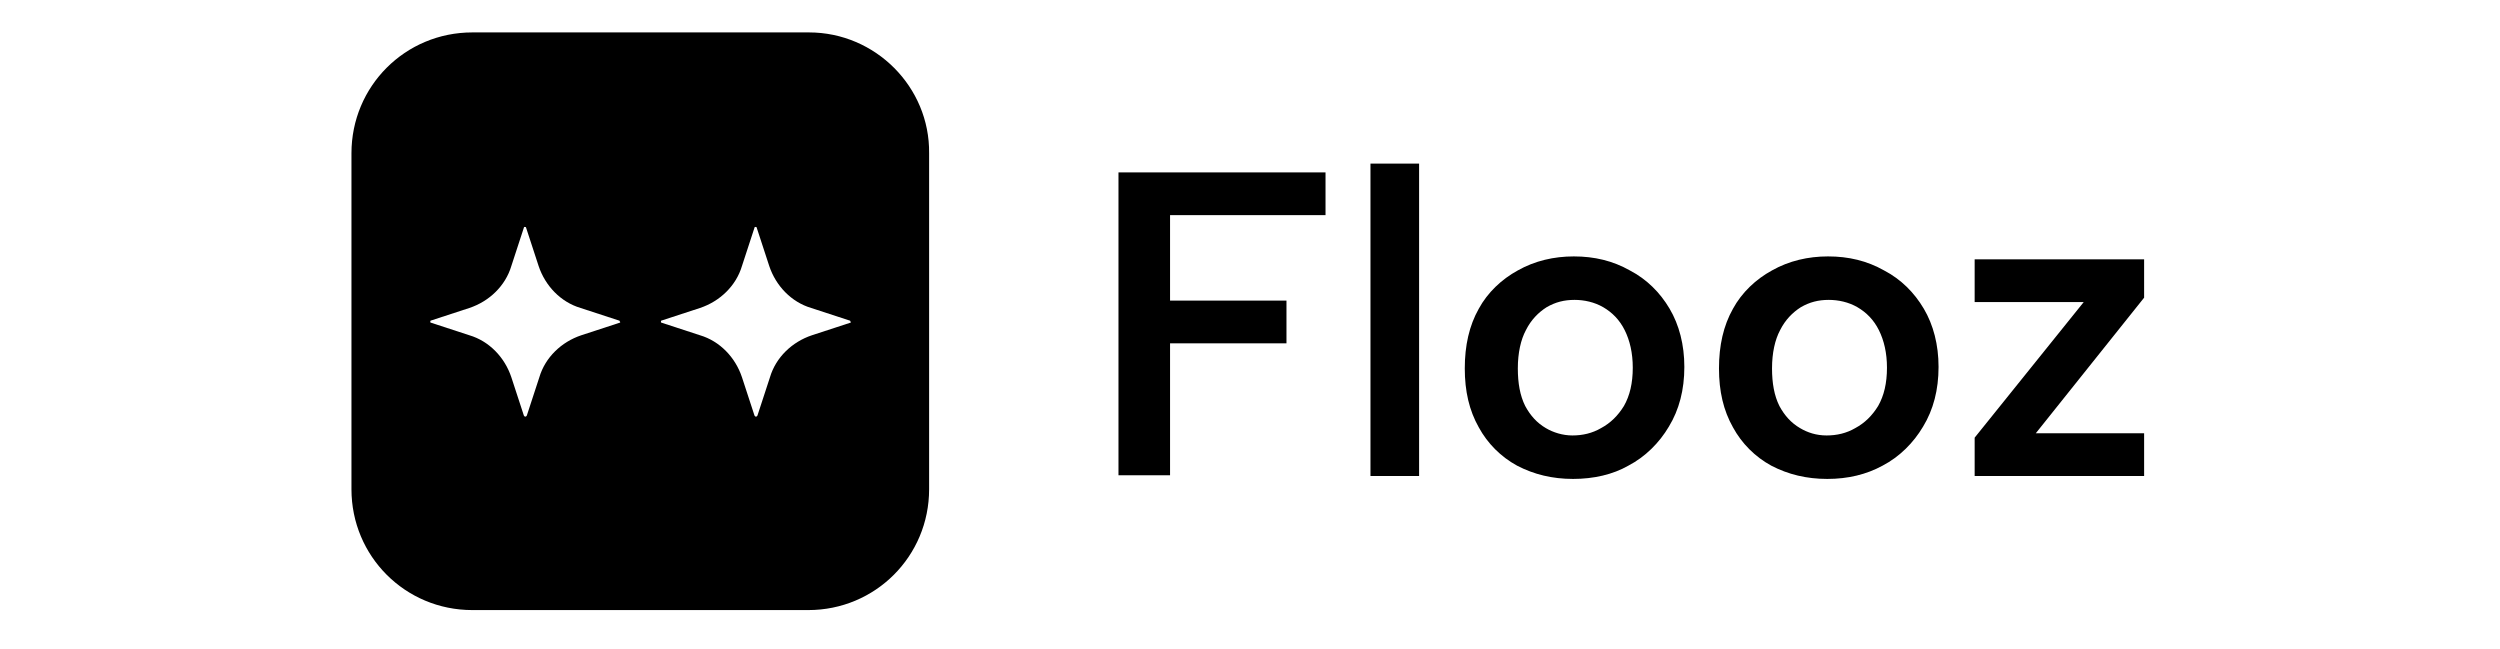
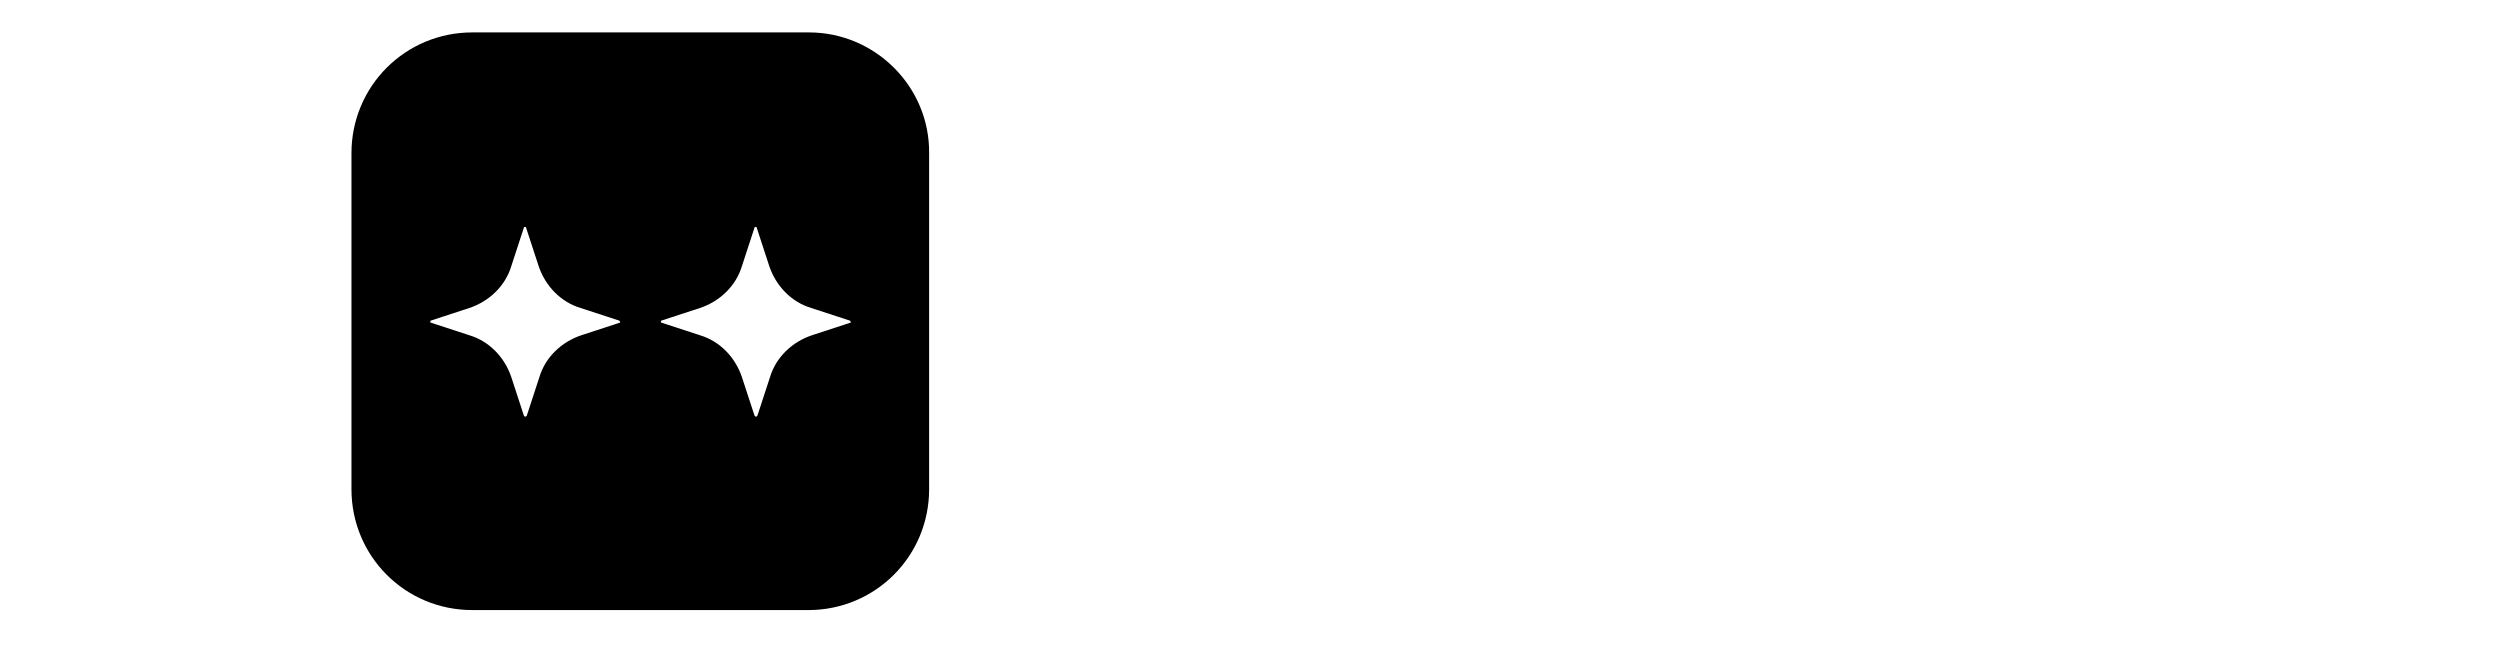
<svg xmlns="http://www.w3.org/2000/svg" version="1.1" x="0px" y="0px" viewBox="0 0 339.3 88.1" style="enable-background:new 0 0 339.3 88.1;" xml:space="preserve">
  <g id="Laag_1">
    <path d="M109.8,4.4H64.1c-9.1,0-16.4,7.3-16.4,16.4v45.6c0,9.1,7.3,16.4,16.4,16.4h45.6c9.1,0,16.4-7.3,16.4-16.4V20.8   C126.2,11.8,118.8,4.4,109.8,4.4z M84.1,43.8l-5.2,1.7c-2.7,0.9-4.9,3-5.7,5.7l-1.7,5.2c-0.1,0.2-0.3,0.2-0.4,0l-1.7-5.2   c-0.9-2.7-3-4.9-5.7-5.7l-5.2-1.7c-0.1,0-0.1-0.1-0.1-0.1c0-0.1,0-0.2,0.1-0.2l5.2-1.7c2.7-0.9,4.9-3,5.7-5.7l1.7-5.2   c0-0.1,0.1-0.1,0.1-0.1c0.1,0,0.2,0,0.2,0.1l1.7,5.2c0.9,2.7,3,4.9,5.7,5.7l5.2,1.7c0.1,0,0.1,0.1,0.1,0.1   C84.2,43.7,84.2,43.8,84.1,43.8z M115.4,43.8l-5.2,1.7c-2.7,0.9-4.9,3-5.7,5.7l-1.7,5.2c-0.1,0.2-0.3,0.2-0.4,0l-1.7-5.2h0   c-0.9-2.7-3-4.9-5.7-5.7l-5.2-1.7c-0.1,0-0.1-0.1-0.1-0.1c0-0.1,0-0.2,0.1-0.2l5.2-1.7c2.7-0.9,4.9-3,5.7-5.7l1.7-5.2   c0-0.1,0.1-0.1,0.1-0.1c0.1,0,0.2,0,0.2,0.1l1.7,5.2c0.9,2.7,3,4.9,5.7,5.7l5.2,1.7c0.1,0,0.1,0.1,0.1,0.1   C115.5,43.7,115.5,43.8,115.4,43.8z" />
-     <path d="M151.8,23.4h28.1v5.8h-21.1v11.6h15.8v5.8h-15.8v17.9h-7C151.8,64.6,151.8,23.4,151.8,23.4z M186,22.2h6.6v42.4H186   L186,22.2L186,22.2z M213.5,65c-2.8,0-5.3-0.6-7.6-1.8c-2.2-1.2-4-3-5.2-5.2c-1.3-2.3-1.9-4.9-1.9-8c0-3.1,0.6-5.8,1.9-8.1   c1.2-2.2,3.1-4,5.3-5.2c2.3-1.3,4.9-1.9,7.6-1.9c2.8,0,5.3,0.6,7.6,1.9c2.3,1.2,4.1,3,5.4,5.2c1.3,2.2,2,4.9,2,7.9   c0,3.1-0.7,5.8-2.1,8.1c-1.3,2.2-3.2,4.1-5.5,5.3C218.9,64.4,216.3,65,213.5,65z M213.4,59.1c1.4,0,2.7-0.3,3.9-1   c1.3-0.7,2.3-1.7,3.1-3c0.8-1.4,1.2-3.1,1.2-5.2c0-2-0.4-3.7-1.1-5.1c-0.7-1.4-1.7-2.4-2.9-3.1c-1.2-0.7-2.6-1-3.9-1   c-1.4,0-2.6,0.3-3.8,1c-1.1,0.7-2.1,1.7-2.8,3.1c-0.7,1.3-1.1,3.1-1.1,5.2c0,2,0.3,3.7,1,5.1c0.7,1.3,1.6,2.3,2.8,3   C210.8,58.7,212.1,59.1,213.4,59.1z M248,65c-2.8,0-5.3-0.6-7.6-1.8c-2.2-1.2-4-3-5.2-5.2c-1.3-2.3-1.9-4.9-1.9-8   c0-3.1,0.6-5.8,1.9-8.1c1.2-2.2,3.1-4,5.3-5.2c2.3-1.3,4.9-1.9,7.6-1.9c2.8,0,5.3,0.6,7.6,1.9c2.3,1.2,4.1,3,5.4,5.2   c1.3,2.2,2,4.9,2,7.9c0,3.1-0.7,5.8-2.1,8.1c-1.3,2.2-3.2,4.1-5.5,5.3C253.3,64.4,250.8,65,248,65z M247.9,59.1   c1.4,0,2.7-0.3,3.9-1c1.3-0.7,2.3-1.7,3.1-3c0.8-1.4,1.2-3.1,1.2-5.2c0-2-0.4-3.7-1.1-5.1c-0.7-1.4-1.7-2.4-2.9-3.1   c-1.2-0.7-2.6-1-3.9-1c-1.4,0-2.6,0.3-3.8,1c-1.1,0.7-2.1,1.7-2.8,3.1c-0.7,1.3-1.1,3.1-1.1,5.2c0,2,0.3,3.7,1,5.1   c0.7,1.3,1.6,2.3,2.8,3C245.3,58.7,246.5,59.1,247.9,59.1z M291,40.4l-14.7,18.4H291v5.8h-23v-5.2L282.8,41H268v-5.8h23   C291,35.2,291,40.4,291,40.4z" />
  </g>
  <g id="Black-Blue">
</g>
</svg>